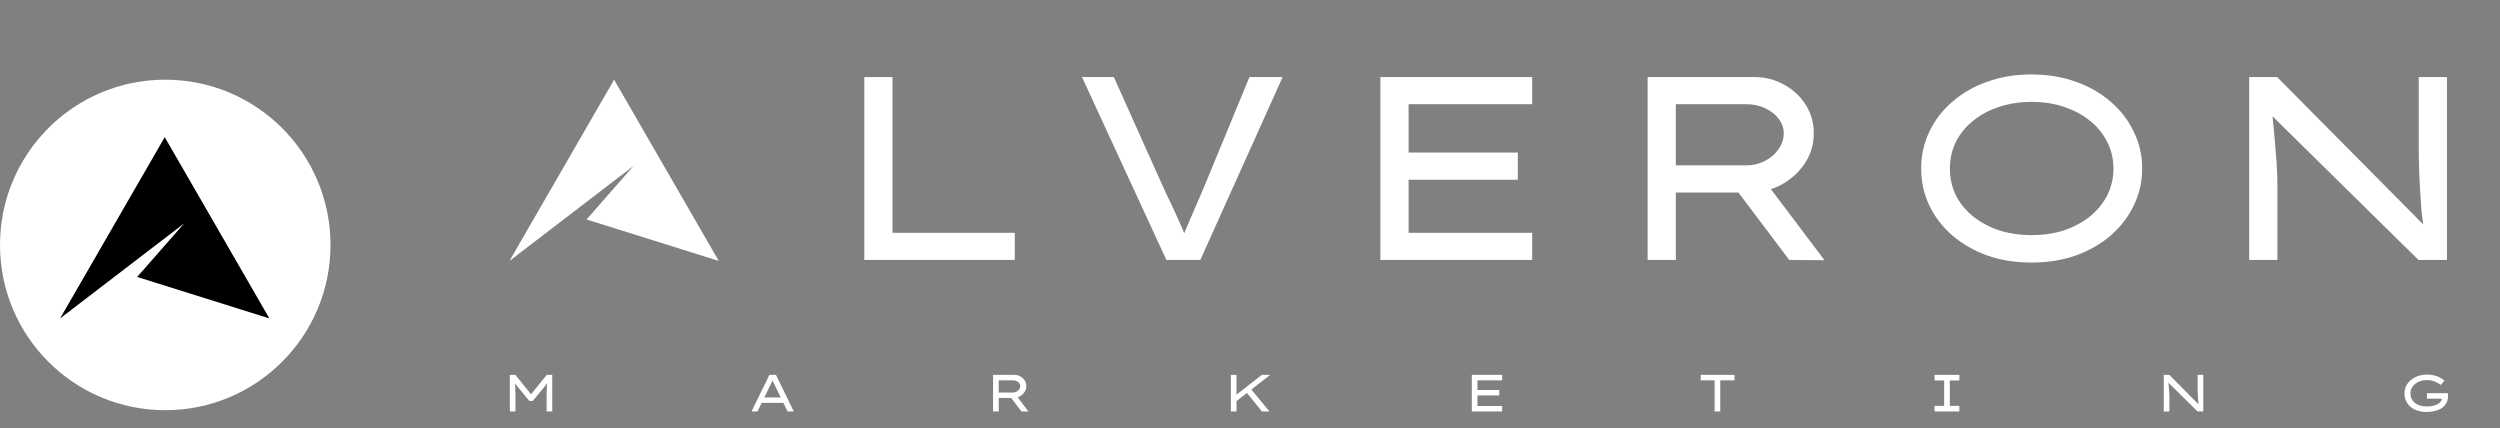
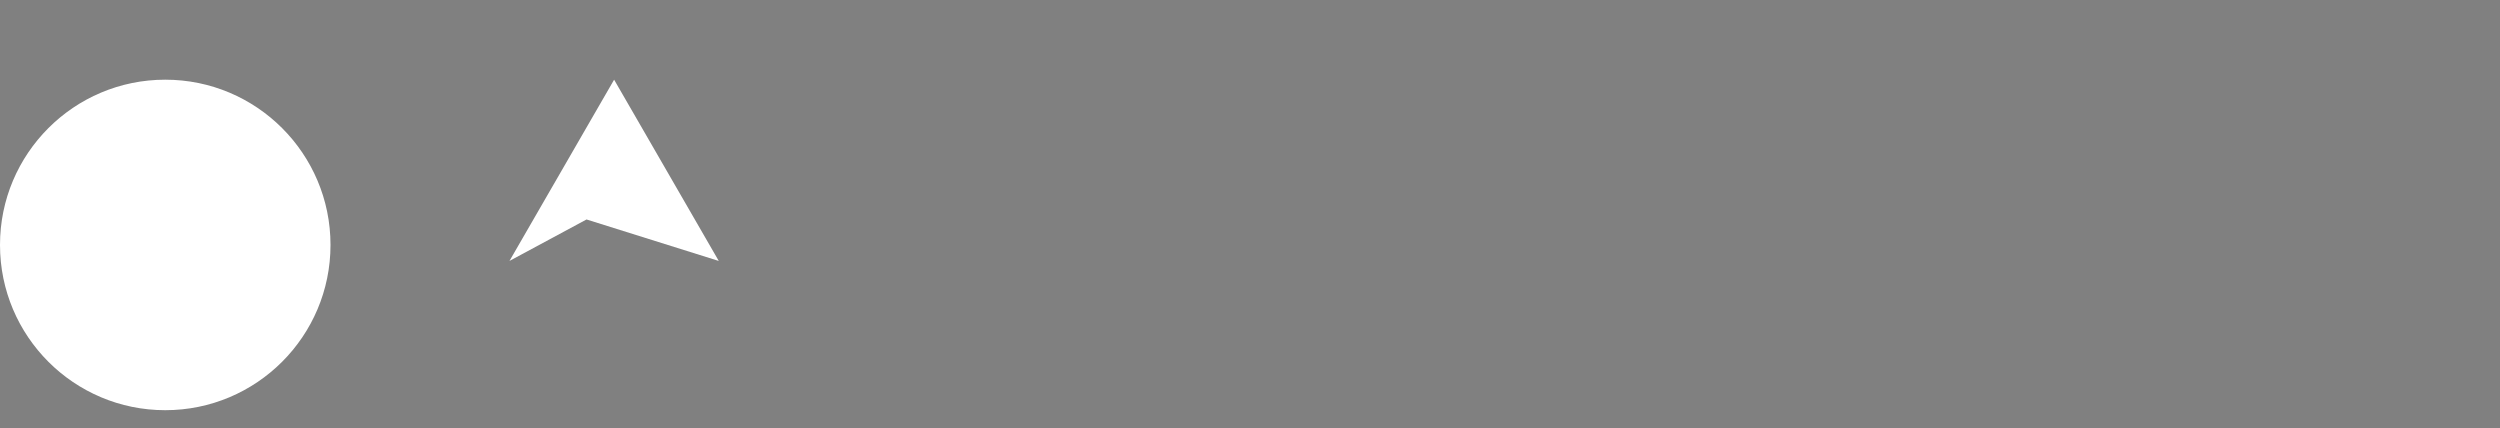
<svg xmlns="http://www.w3.org/2000/svg" width="327" height="56" viewBox="0 0 327 56" fill="none">
  <rect x="0" y="0" width="327" height="56" fill="#808080" stroke="none" />
-   <path d="M66.686 53.818V49.033H67.41L69.591 51.733H69.331L71.511 49.033H72.236V53.818H71.498V51.788C71.498 51.41 71.507 51.054 71.525 50.721C71.543 50.389 71.58 50.049 71.634 49.703L71.71 49.983L69.686 52.444H69.235L67.212 49.983L67.287 49.703C67.342 50.049 67.379 50.389 67.397 50.721C67.415 51.054 67.424 51.41 67.424 51.788V53.818H66.686ZM98.302 53.818L100.639 49.033H101.5L103.824 53.818H103.011L101.405 50.523C101.364 50.437 101.323 50.352 101.282 50.27C101.241 50.188 101.2 50.106 101.159 50.024C101.122 49.942 101.086 49.856 101.049 49.765C101.013 49.673 100.976 49.573 100.94 49.464L101.159 49.457C101.118 49.566 101.077 49.669 101.036 49.765C100.999 49.86 100.961 49.952 100.919 50.038C100.878 50.125 100.837 50.211 100.796 50.298C100.755 50.38 100.714 50.464 100.673 50.551L99.081 53.818H98.302ZM99.32 52.697L99.614 51.986H102.45L102.567 52.697H99.32ZM129.893 53.818V49.033H132.688C132.971 49.033 133.228 49.099 133.461 49.232C133.698 49.359 133.887 49.535 134.028 49.758C134.169 49.981 134.24 50.229 134.24 50.503C134.24 50.79 134.162 51.052 134.007 51.289C133.853 51.521 133.648 51.708 133.392 51.849C133.137 51.986 132.857 52.054 132.552 52.054H130.631V53.818H129.893ZM133.597 53.818L131.971 51.658L132.757 51.487L134.52 53.825L133.597 53.818ZM130.631 51.343H132.483C132.657 51.343 132.816 51.305 132.962 51.227C133.112 51.15 133.231 51.047 133.317 50.92C133.408 50.792 133.454 50.653 133.454 50.503C133.454 50.362 133.408 50.234 133.317 50.12C133.231 50.006 133.112 49.915 132.962 49.847C132.816 49.778 132.657 49.744 132.483 49.744H130.631V51.343ZM161.522 52.628V51.788L165.049 49.033H166.142L161.522 52.628ZM160.996 53.818V49.033H161.734V53.818H160.996ZM165.063 53.818L162.964 51.227L163.422 50.639L166.047 53.818H165.063ZM192.513 53.818V49.033H196.484V49.744H193.251V53.107H196.484V53.818H192.513ZM192.916 51.719V51.009H196.108V51.719H192.916ZM224.272 53.818V49.744H222.454V49.033H226.87V49.744H225.011V53.818H224.272ZM253.044 53.818V53.086H254.295V49.765H253.044V49.033H256.284V49.765H255.033V53.086H256.284V53.818H253.044ZM283.018 53.818V49.033H283.749L287.631 52.95L287.59 53.011C287.568 52.874 287.547 52.729 287.529 52.574C287.515 52.414 287.504 52.252 287.495 52.089C287.486 51.92 287.477 51.751 287.467 51.583C287.463 51.41 287.458 51.241 287.454 51.077C287.454 50.913 287.454 50.756 287.454 50.605V49.033H288.192V53.818H287.447L283.613 50.045L283.619 49.949C283.629 50.031 283.638 50.129 283.647 50.243C283.656 50.357 283.667 50.48 283.681 50.612C283.695 50.744 283.706 50.881 283.715 51.022C283.729 51.159 283.738 51.298 283.742 51.439C283.752 51.576 283.756 51.706 283.756 51.829V53.818H283.018ZM317.349 53.886C316.971 53.886 316.611 53.834 316.269 53.729C315.928 53.624 315.625 53.469 315.36 53.264C315.096 53.059 314.887 52.804 314.732 52.498C314.581 52.189 314.506 51.831 314.506 51.425C314.506 51.084 314.581 50.765 314.732 50.469C314.882 50.172 315.092 49.915 315.36 49.696C315.634 49.473 315.948 49.3 316.304 49.177C316.664 49.054 317.049 48.992 317.459 48.992C317.805 48.992 318.124 49.031 318.415 49.108C318.712 49.186 318.971 49.286 319.195 49.409C319.422 49.532 319.6 49.664 319.728 49.806L319.249 50.346C319.085 50.218 318.908 50.109 318.716 50.017C318.529 49.922 318.329 49.847 318.115 49.792C317.905 49.737 317.686 49.71 317.459 49.71C317.153 49.71 316.869 49.753 316.604 49.84C316.345 49.926 316.114 50.047 315.914 50.202C315.718 50.357 315.565 50.539 315.456 50.749C315.347 50.954 315.292 51.179 315.292 51.425C315.292 51.726 315.349 51.988 315.463 52.212C315.581 52.43 315.741 52.61 315.941 52.751C316.142 52.893 316.367 52.998 316.618 53.066C316.873 53.134 317.137 53.168 317.411 53.168C317.689 53.168 317.948 53.143 318.19 53.093C318.436 53.038 318.65 52.963 318.832 52.868C319.015 52.767 319.156 52.651 319.256 52.519C319.356 52.387 319.4 52.243 319.386 52.089L319.379 52L319.489 52.15H317.445V51.432H320.179C320.188 51.501 320.195 51.555 320.199 51.596C320.204 51.637 320.206 51.669 320.206 51.692C320.206 51.71 320.206 51.728 320.206 51.747C320.206 52.107 320.136 52.421 319.994 52.69C319.858 52.959 319.662 53.182 319.407 53.36C319.156 53.533 318.855 53.665 318.504 53.756C318.158 53.843 317.773 53.886 317.349 53.886Z" fill="white" />
  <circle cx="21.615" cy="32.038" r="21.615" fill="white" />
-   <path d="M113.048 34V10.079H116.739V30.446H132.732V34H113.048ZM152.561 34L141.523 10.079H145.692L152.083 24.329C152.219 24.648 152.436 25.115 152.732 25.73C153.028 26.322 153.347 26.994 153.689 27.746C154.031 28.498 154.361 29.238 154.68 29.968C154.999 30.697 155.249 31.346 155.432 31.915L154.338 31.95C154.589 31.266 154.908 30.469 155.295 29.557C155.705 28.623 156.104 27.701 156.491 26.789C156.901 25.855 157.243 25.058 157.516 24.397L163.428 10.079H167.768L157.004 34H152.561ZM180.554 34V10.079H200.409V13.633H184.245V30.446H200.409V34H180.554ZM182.571 23.509V19.955H198.53V23.509H182.571ZM215.509 34V10.079H229.486C230.898 10.079 232.185 10.409 233.347 11.07C234.532 11.707 235.477 12.585 236.184 13.701C236.89 14.817 237.243 16.059 237.243 17.426C237.243 18.861 236.856 20.171 236.081 21.356C235.306 22.518 234.281 23.452 233.005 24.158C231.73 24.841 230.329 25.183 228.802 25.183H219.199V34H215.509ZM234.031 34L225.897 23.201L229.827 22.347L238.644 34.034L234.031 34ZM219.199 21.629H228.46C229.326 21.629 230.123 21.436 230.853 21.048C231.604 20.661 232.197 20.148 232.63 19.51C233.085 18.872 233.313 18.178 233.313 17.426C233.313 16.72 233.085 16.082 232.63 15.512C232.197 14.943 231.604 14.487 230.853 14.145C230.123 13.803 229.326 13.633 228.46 13.633H219.199V21.629ZM265.743 34.342C263.624 34.342 261.688 34.034 259.933 33.419C258.179 32.781 256.653 31.904 255.354 30.788C254.055 29.648 253.053 28.338 252.347 26.858C251.641 25.354 251.287 23.748 251.287 22.039C251.287 20.331 251.641 18.736 252.347 17.255C253.053 15.751 254.055 14.441 255.354 13.325C256.653 12.186 258.179 11.309 259.933 10.694C261.688 10.056 263.624 9.737 265.743 9.737C267.839 9.737 269.764 10.056 271.518 10.694C273.272 11.309 274.799 12.186 276.097 13.325C277.396 14.441 278.398 15.751 279.105 17.255C279.834 18.736 280.198 20.331 280.198 22.039C280.198 23.748 279.834 25.354 279.105 26.858C278.398 28.338 277.396 29.648 276.097 30.788C274.799 31.904 273.272 32.781 271.518 33.419C269.764 34.034 267.839 34.342 265.743 34.342ZM265.743 30.753C267.315 30.753 268.75 30.537 270.049 30.104C271.347 29.648 272.475 29.033 273.432 28.259C274.389 27.461 275.129 26.539 275.653 25.491C276.177 24.42 276.439 23.27 276.439 22.039C276.439 20.809 276.177 19.67 275.653 18.622C275.129 17.551 274.389 16.628 273.432 15.854C272.475 15.056 271.347 14.441 270.049 14.008C268.75 13.553 267.315 13.325 265.743 13.325C264.171 13.325 262.724 13.553 261.403 14.008C260.104 14.441 258.976 15.056 258.02 15.854C257.063 16.628 256.322 17.551 255.798 18.622C255.297 19.67 255.047 20.809 255.047 22.039C255.047 23.27 255.297 24.42 255.798 25.491C256.322 26.539 257.063 27.461 258.02 28.259C258.976 29.033 260.104 29.648 261.403 30.104C262.724 30.537 264.171 30.753 265.743 30.753ZM294.194 34V10.079H297.851L317.261 29.66L317.056 29.968C316.942 29.284 316.84 28.555 316.749 27.78C316.68 26.983 316.623 26.174 316.578 25.354C316.532 24.511 316.487 23.668 316.441 22.825C316.418 21.959 316.396 21.117 316.373 20.296C316.373 19.476 316.373 18.69 316.373 17.938V10.079H320.064V34H316.339L297.167 15.136L297.202 14.658C297.247 15.068 297.293 15.558 297.338 16.127C297.384 16.697 297.441 17.312 297.509 17.973C297.577 18.633 297.634 19.317 297.68 20.023C297.748 20.706 297.794 21.401 297.817 22.108C297.862 22.791 297.885 23.44 297.885 24.055V34H294.194Z" fill="white" />
-   <path d="M80.326 10.423L94.014 34.131L76.719 28.706L82.871 21.7L66.638 34.131L80.326 10.423Z" fill="white" />
-   <path d="M21.548 17.941L35.235 41.649L17.941 36.224L24.092 29.218L7.86 41.649L21.548 17.941Z" fill="black" />
+   <path d="M80.326 10.423L94.014 34.131L76.719 28.706L66.638 34.131L80.326 10.423Z" fill="white" />
</svg>